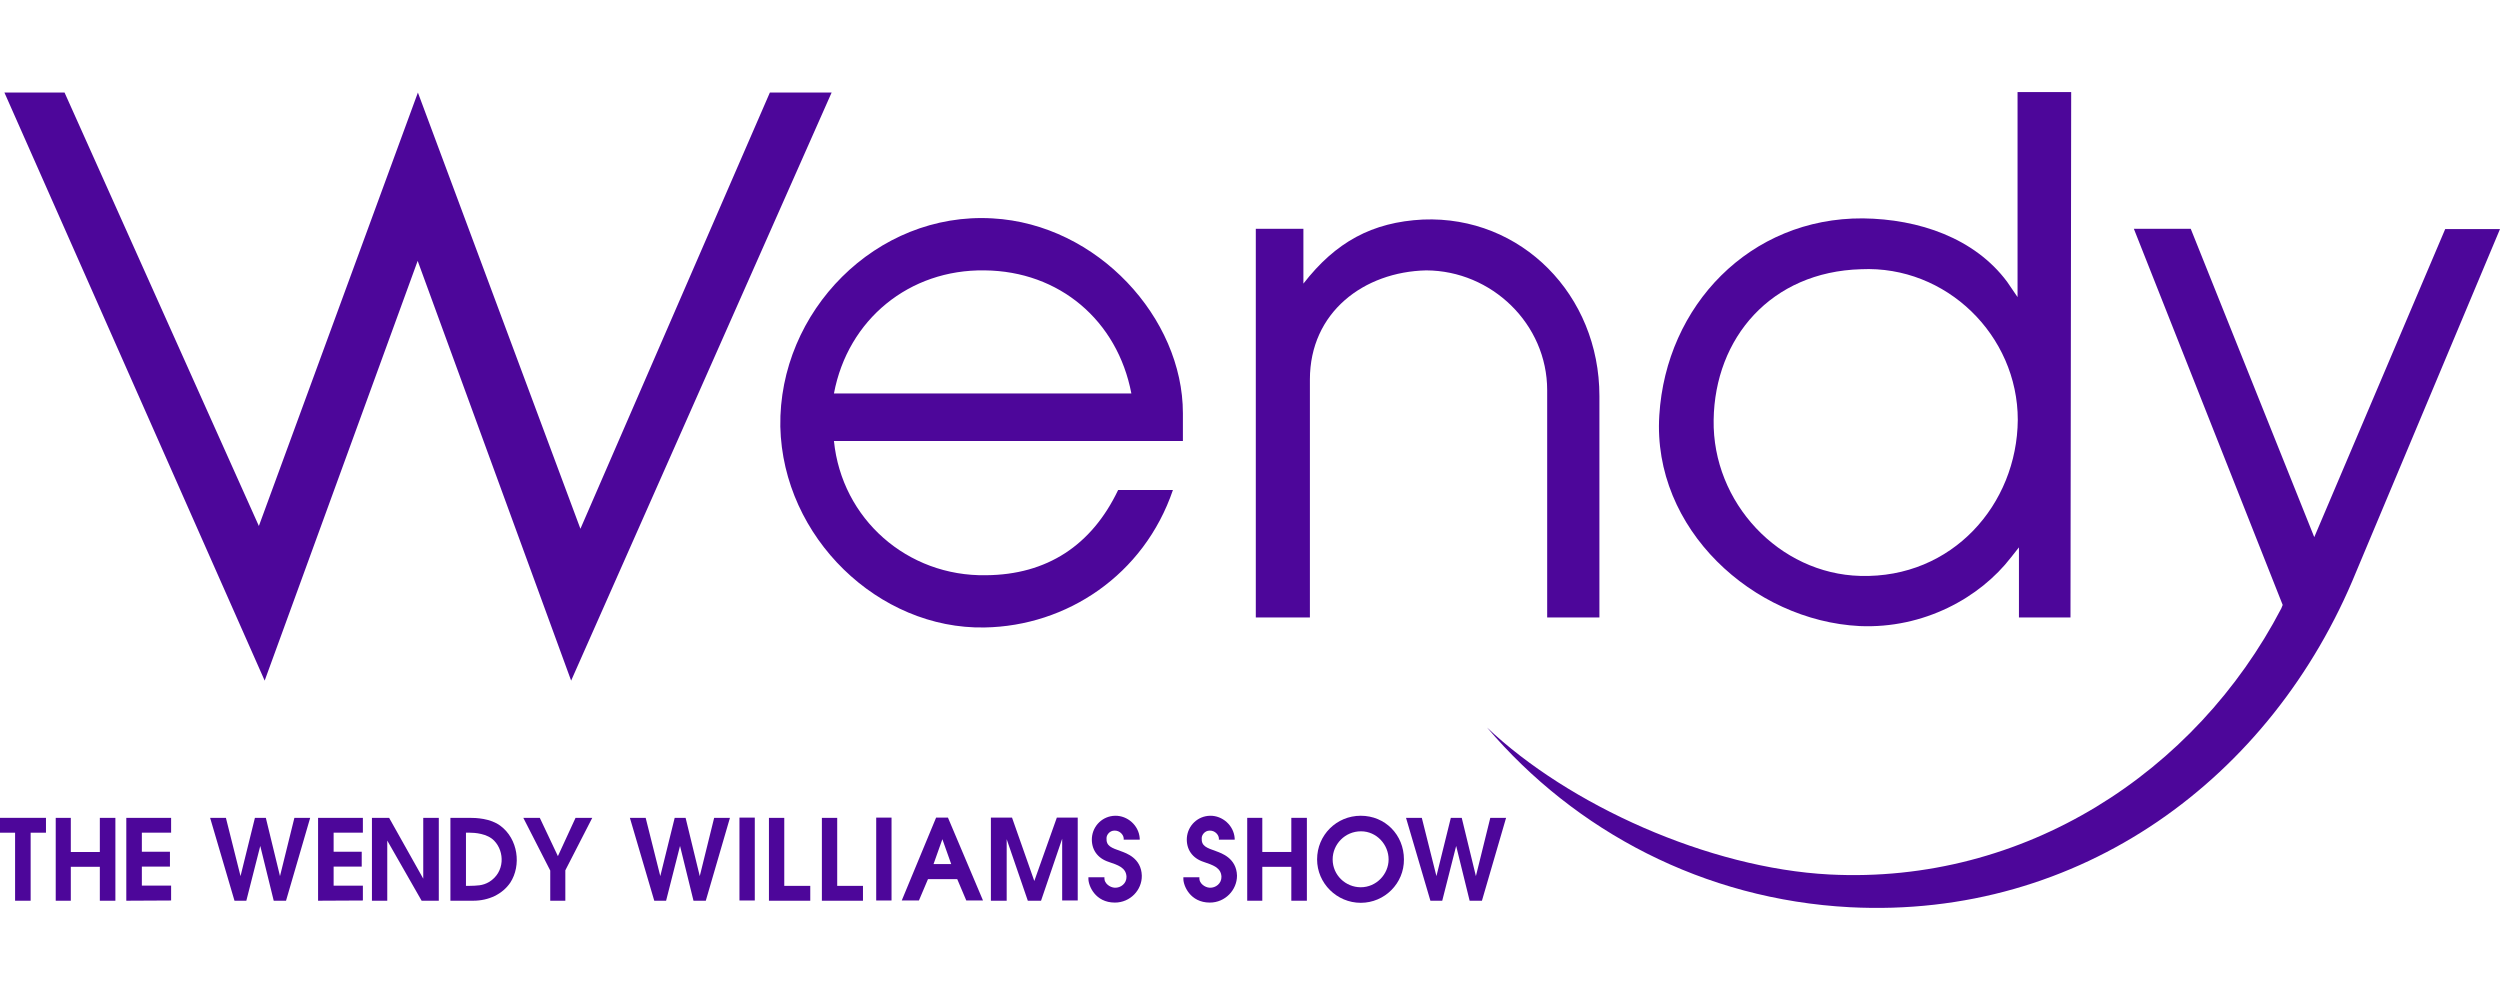
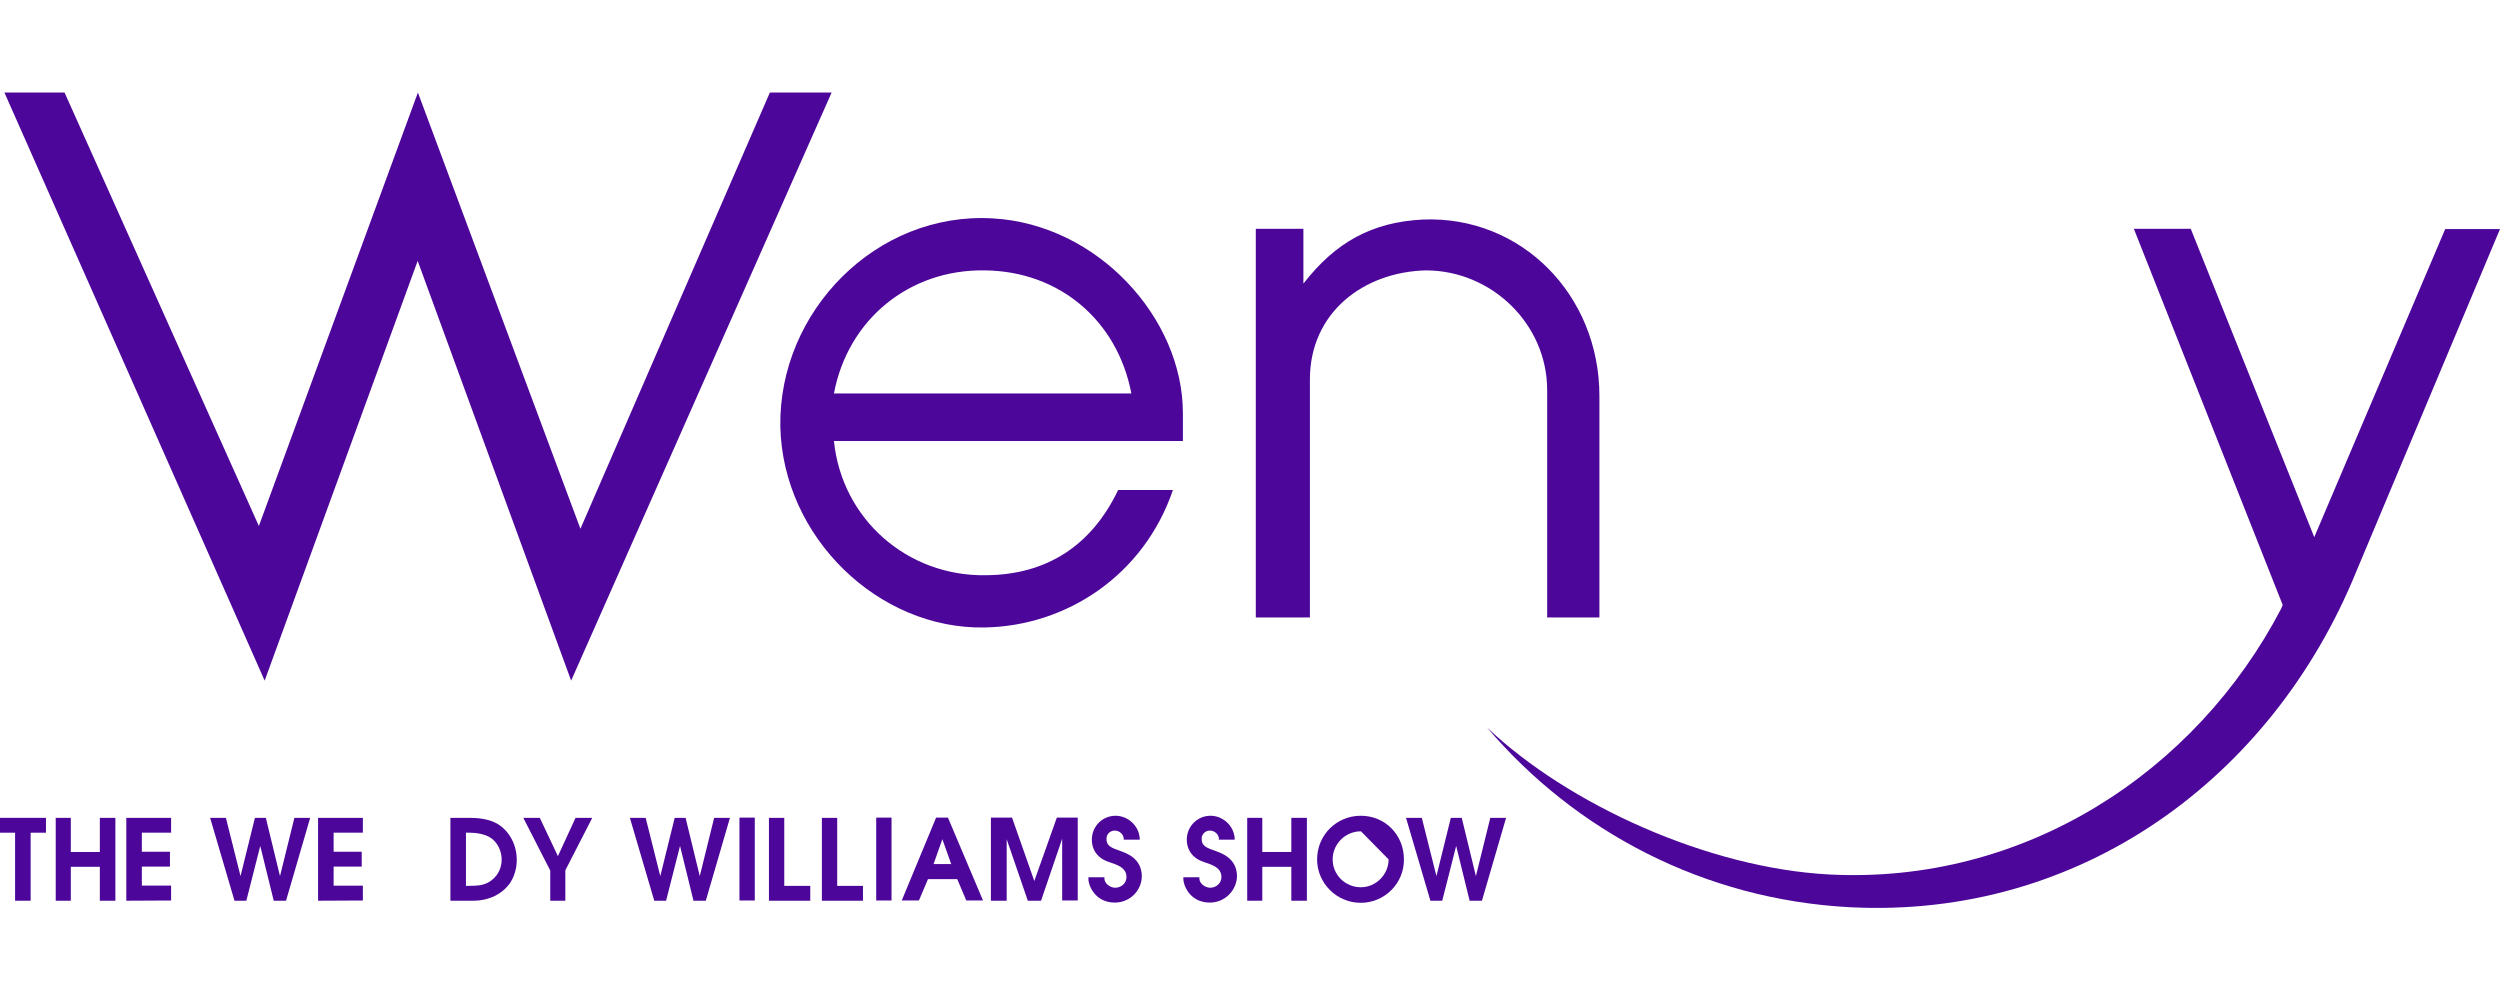
<svg xmlns="http://www.w3.org/2000/svg" version="1.1" id="Layer_1" x="0px" y="0px" viewBox="0 0 1076.8 351.4" style="enable-background:new 0 0 1076.8 351.4;" width="500" height="200" xml:space="preserve">
  <style type="text/css">
	.st0{fill:#4D069A;}
	.st1{fill-rule:evenodd;clip-rule:evenodd;fill:#4D069A;}
</style>
  <g>
    <path class="st0" d="M13.2,319v29.3l-6.7,0V319H0v-6.4h19.8v6.4H13.2z" />
    <path class="st0" d="M43,348.3v-14.6H30.5v14.6h-6.5v-35.7h6.5v14.7H43v-14.7h6.7v35.7L43,348.3L43,348.3z" />
    <path class="st0" d="M54.4,348.3v-35.7h19.3l0,6.4H61.1v8.2h12.1v6.4H61.1v8.2h12.6l0,6.4L54.4,348.3L54.4,348.3z" />
    <path class="st0" d="M123.2,348.3h-5.3l-5.8-23.6l-6,23.6H101l-10.5-35.7h6.8l6.3,25.1l6.2-25.1h4.7l6.1,25.1l6.2-25.1h6.8   L123.2,348.3z" />
    <path class="st0" d="M137,348.3v-35.7h19.3l0,6.4h-12.6v8.2h12.1v6.4h-12.1v8.2h12.6l0,6.4L137,348.3L137,348.3z" />
-     <path class="st0" d="M181.6,348.3l-14.8-25.9v25.9h-6.6v-35.7h7.4l14.7,26.2v-26.2h6.7v35.7L181.6,348.3L181.6,348.3z" />
    <path class="st0" d="M202.4,319h-1.7l0,22.9h1.3c3.4-0.1,5.8,0,8.7-1.7c6.8-4.2,6.7-13,2.2-17.7C209.9,319.3,204.3,319,202.4,319    M203.8,348.3h-3.3H194v-35.7h8.2c2.8,0,9,0.2,13.3,3.4c7.7,5.7,9.1,17.1,4.3,24.5C216.4,345.5,210.5,348.3,203.8,348.3" />
    <path class="st0" d="M243.5,335.2l0,13.1h-6.5v-13l-11.6-22.7h7.1l7.8,16.5l7.6-16.5h7.2L243.5,335.2L243.5,335.2z" />
    <path class="st0" d="M304,348.3h-5.3l-5.8-23.6l-6,23.6h-5.1l-10.5-35.7h6.8l6.3,25.1l6.2-25.1h4.7l6.1,25.1l6.2-25.1h6.8   L304,348.3L304,348.3z" />
    <rect x="318.5" y="312.5" class="st1" width="6.6" height="35.7" />
    <path class="st0" d="M331.2,348.3l0-35.7h6.6v29.3H349v6.4H331.2L331.2,348.3z" />
    <path class="st0" d="M354,348.3l0-35.7h6.6v29.3h11.1v6.4H354L354,348.3z" />
    <rect x="377.4" y="312.5" class="st1" width="6.6" height="35.7" />
    <path class="st0" d="M405.9,321.8l-3.8,10.7h7.6L405.9,321.8z M416.2,348.2l-3.9-9.2h-12.6l-3.9,9.2l-7.4,0l14.8-35.7h5.1   l15.1,35.7L416.2,348.2L416.2,348.2z" />
    <path class="st0" d="M457.5,348.3v-26.7l-9.1,26.7h-5.7l-9.1-26.5v26.5l-6.8,0l0-35.8h9.1l9.6,27.3l9.7-27.3h9v35.7H457.5   L457.5,348.3z" />
    <path class="st0" d="M480.2,349.1c-8.5,0-11.4-7.3-11.4-10.2v-0.7h6.9v0.6c0,1.9,2.2,3.8,4.5,3.9c2.5,0.1,5.1-1.8,5-4.8   c-0.2-3.9-3.8-5-7.6-6.3c-5-1.6-7.6-5.5-7.3-10.4c0.4-5.3,4.7-9.4,10-9.5c5.3-0.1,10.2,4.1,10.6,9.7l0,0.6H484l0-0.6   c-0.1-1.5-1.7-3.4-4-3.3c-2.1,0-3.4,1.9-3.4,3.2c-0.2,3.5,2.1,4.2,6.3,5.7c2.1,0.8,8.7,2.9,8.9,10.5   C491.9,343.7,486.8,349.1,480.2,349.1" />
    <path class="st0" d="M521.1,349.1c-8.5,0-11.4-7.3-11.4-10.2v-0.7h6.9v0.6c0,1.9,2.2,3.8,4.5,3.9c2.5,0.1,5.1-1.8,5-4.8   c-0.2-3.9-3.8-5-7.6-6.3c-5-1.6-7.6-5.5-7.3-10.4c0.4-5.3,4.7-9.4,10-9.5c5.3-0.1,10.2,4.1,10.6,9.7l0,0.6h-6.8l0-0.6   c-0.1-1.5-1.7-3.4-4-3.3c-2.1,0-3.4,1.9-3.4,3.2c-0.2,3.5,2.1,4.2,6.3,5.7c2.1,0.8,8.7,2.9,8.9,10.5   C532.8,343.7,527.7,349.1,521.1,349.1" />
    <path class="st0" d="M556.2,348.3v-14.6h-12.5v14.6h-6.5v-35.7h6.5v14.7h12.5v-14.7h6.7v35.7L556.2,348.3L556.2,348.3z" />
-     <path class="st0" d="M586.2,318.4c-6.9,0-12.2,5.6-12.2,12.1c0,6.8,5.6,12,12.1,12c6.7,0,12-5.6,12-12   C598.1,324.2,593,318.4,586.2,318.4 M586.1,349.2c-10.3,0-18.8-8.4-18.8-18.7c0-10.5,8.4-18.8,18.8-18.8c10.5,0,18.6,8.2,18.6,18.8   C604.8,340.8,596.4,349.2,586.1,349.2" />
+     <path class="st0" d="M586.2,318.4c-6.9,0-12.2,5.6-12.2,12.1c0,6.8,5.6,12,12.1,12c6.7,0,12-5.6,12-12   M586.1,349.2c-10.3,0-18.8-8.4-18.8-18.7c0-10.5,8.4-18.8,18.8-18.8c10.5,0,18.6,8.2,18.6,18.8   C604.8,340.8,596.4,349.2,586.1,349.2" />
    <path class="st0" d="M638.3,348.3h-5.3l-5.8-23.6l-6,23.6h-5.1l-10.5-35.7h6.8l6.3,25.1l6.2-25.1h4.7l6.1,25.1l6.2-25.1h6.8   L638.3,348.3L638.3,348.3z" />
    <path class="st0" d="M1014.9,206.5l61.9-147.5h-23.6l-56.4,132.7L943.6,58.9h-24.5l64.1,162l-0.6,1.5   C945.7,293.2,871.8,341.3,788,337c-52.1-2.7-112.4-30-147.5-63.3c37.9,44.6,93.3,74.1,156.3,77.4   C895.7,356.2,978.5,295.9,1014.9,206.5" />
    <path class="st0" d="M359.2,129.8c6-31.9,32.5-53.5,64.9-53c32.2,0.3,57.2,21.6,63.2,53H359.2L359.2,129.8z M427.5,54.4   c-50.1-2.9-92.2,40.1-91.4,89.7c1.1,47.8,42.4,87.4,88,86.5c35.3-0.6,68.6-22.5,81.1-59.2h-23.6c-11.4,23.9-30.7,36.5-56.9,36.7   c-33.9,0.6-62.1-24.2-65.5-57.8h150.3v-12C509.5,97.4,472.8,56.9,427.5,54.4" />
    <path class="st0" d="M666.4,128.4v97.9h22.5v-95.4c0-43.5-33.6-77.7-76-76c-21.9,1.1-37.6,9.7-51.5,27.6V58.9h-20.5v167.4h23.3   V123.8c0-29,23.3-46.4,50.1-47C642.5,76.9,666.4,99.9,666.4,128.4" />
-     <path class="st0" d="M801.6,76.3c36.7-1.7,67.5,28.5,67.5,64.9c-0.3,36.4-28.2,68.3-67.8,67.2c-35-0.9-63.8-31.6-63.2-67.2   C738.6,105.9,762.8,77.4,801.6,76.3 M801,230c27.6,1.2,51.8-12.2,65.2-29.6l3.4-4.3v30.2h22.2L892.1,0H869v88.3l-4.5-6.6   c-14-18.8-37.9-27-62.1-27.3c-48.7-0.3-84.8,37.6-87.7,84.8C711.6,188.2,755.2,227.7,801,230" />
    <path class="st0" d="M331.6,0.2L250,188.1l-70-187.9l-68.5,186.7L27.8,0.2H1.9l112.1,253.3l65.9-180.8L246,253.5L358.2,0.2   L331.6,0.2L331.6,0.2z" />
  </g>
</svg>